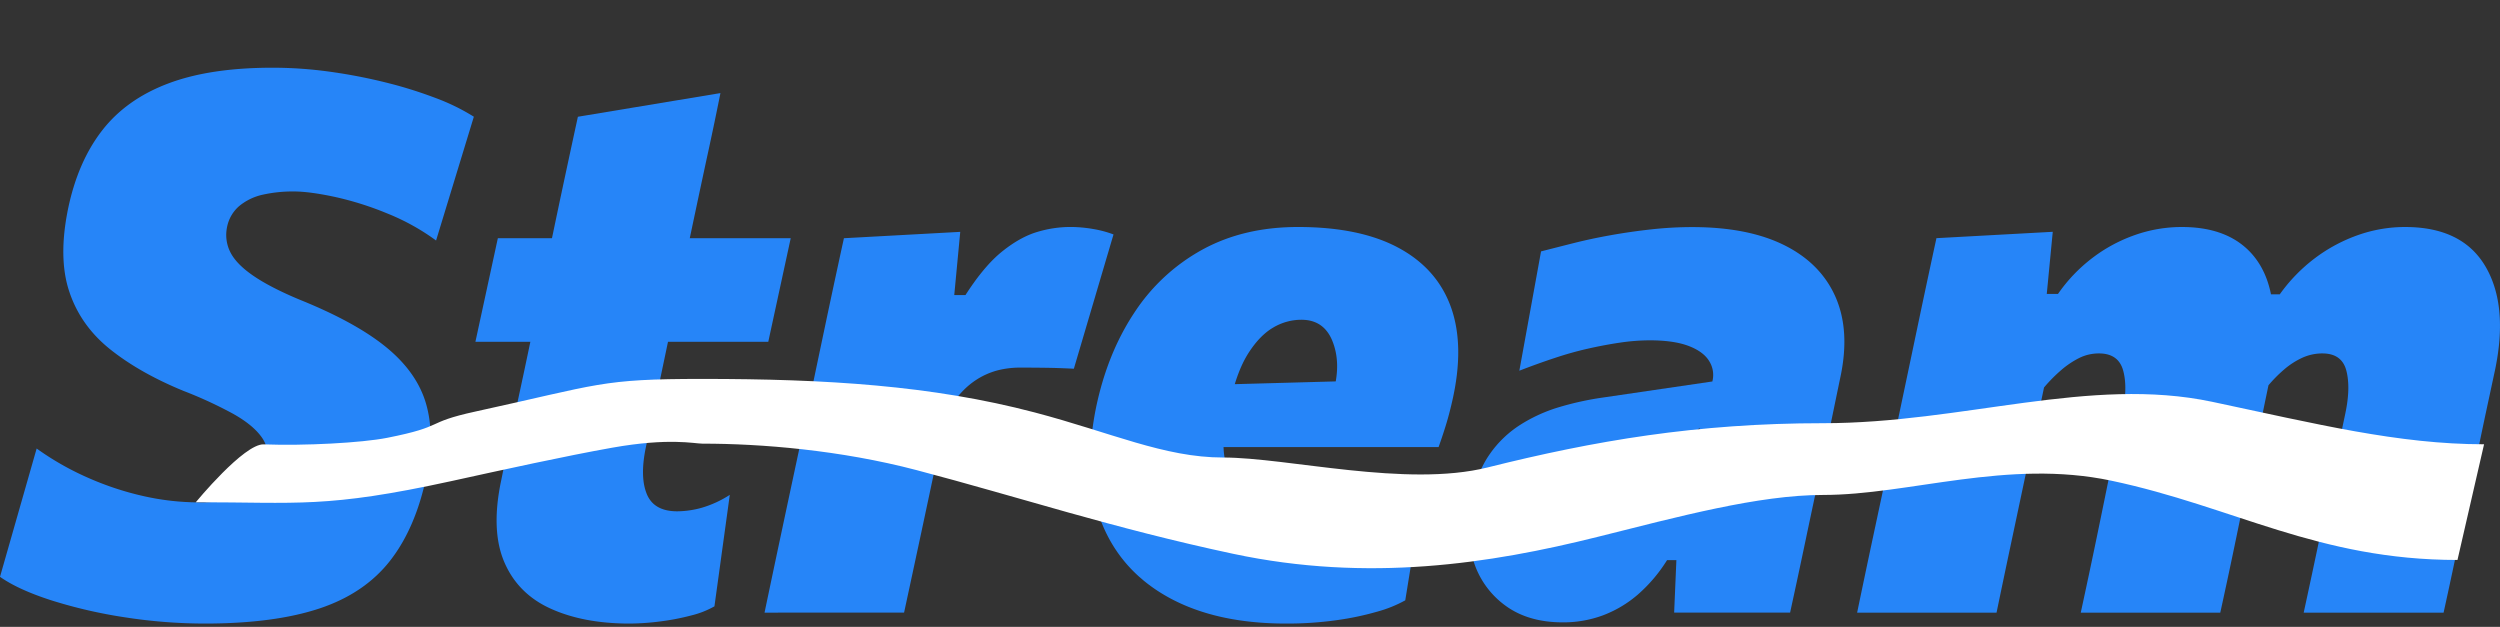
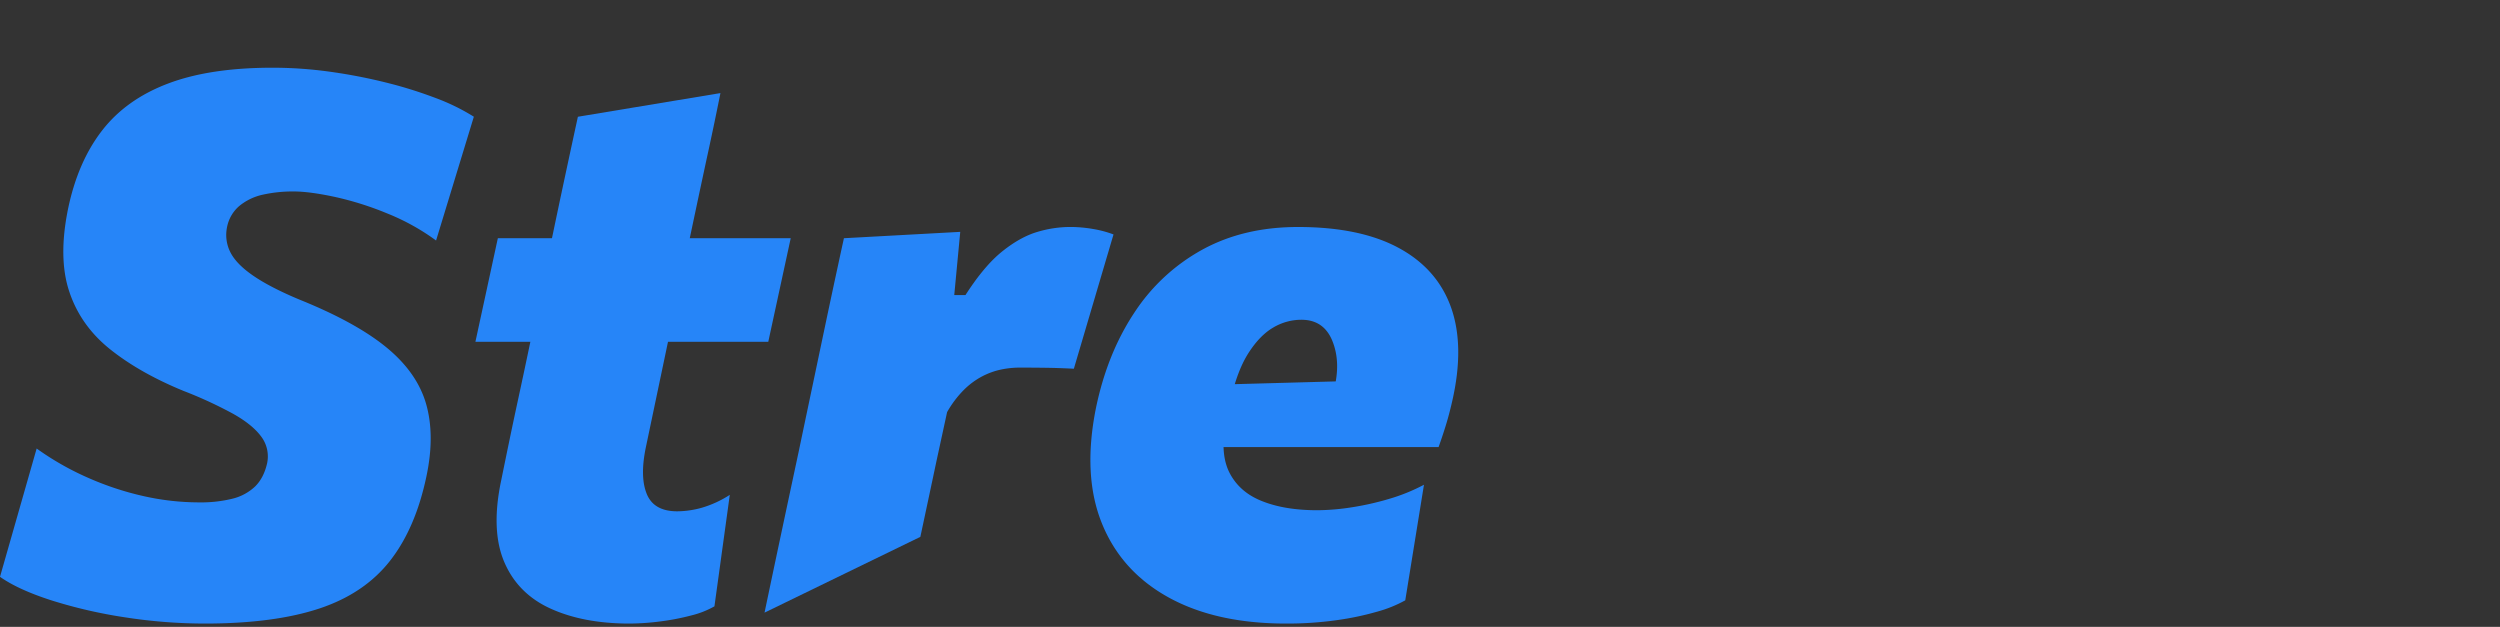
<svg xmlns="http://www.w3.org/2000/svg" id="Шар_1" data-name="Шар 1" viewBox="0 -40 1477.96 370.59">
  <rect x="0" y="-40" width="1477.96" height="370.59" fill="#333333" stroke="none" />
  <defs>
    <style>.cls-1{fill:#2685f8;}.cls-2{fill:#fff;}</style>
  </defs>
  <title>stream-en-id</title>
  <path class="cls-1" d="M186.71,422a309,309,0,0,1-48.2-3.76,285.32,285.32,0,0,1-43.35-10.06q-19.45-6.3-30.07-13.82l21.67-75.84a167.31,167.31,0,0,0,29.52,16.91,176.82,176.82,0,0,0,32.95,11.06,149.83,149.83,0,0,0,33.5,3.87,77.43,77.43,0,0,0,19.9-2.21,29.64,29.64,0,0,0,13.27-7.19q5.08-5,7.08-13.6a19.48,19.48,0,0,0-3.54-16q-5.31-7.18-17.14-13.71a249.31,249.31,0,0,0-28.64-13.16q-25.86-10.61-43.34-24.54t-24.21-34q-6.75-20-.77-49.2,5.75-27.63,20-46.1t39-27.86q24.76-9.41,61.91-9.4a245.66,245.66,0,0,1,33.5,2.32,315.11,315.11,0,0,1,32.95,6.3,255.32,255.32,0,0,1,29.63,9.18,124.05,124.05,0,0,1,22.89,11.17l-22.33,73.19a131.43,131.43,0,0,0-28.86-16A185.31,185.31,0,0,0,263,169.76q-15-3.21-24.32-3.21a81.33,81.33,0,0,0-18.14,1.88A33,33,0,0,0,206.72,175a21.87,21.87,0,0,0-7.4,12.61,22.55,22.55,0,0,0,2.1,15.14q3.65,7,13.71,13.83t27.08,13.93q33.39,13.48,51.42,28.3T317,292.15q5.3,18.57.22,42.68-6.42,30.74-21.56,50.08t-41.8,28.2Q227.18,421.95,186.71,422Z" transform="translate(-65.09 -93.36)" />
  <path class="cls-1" d="M346.14,255.44l13.27-61.25H532.55l-13.27,61.25H346.14ZM437.25,422q-27.21,0-46.66-8.84t-27.42-27.64q-8-18.8-1.77-48.21,2.43-11.94,4.86-23.66t5.42-25.54q3-13.81,6.75-31.73t8.84-42.24q5.52-26.75,10.06-48.09t9.4-43.67L491,108.39q-3.54,17.7-7.08,34t-7.18,33.5q-3.66,17.25-8.07,38.25L447,317.36q-3.76,17.68.44,28t18.13,10.28a54.69,54.69,0,0,0,14.37-2.1,62.8,62.8,0,0,0,16.59-7.63l-9.07,65.9a53.24,53.24,0,0,1-13.82,5.42,140.09,140.09,0,0,1-18.46,3.54A147.36,147.36,0,0,1,437.25,422Z" transform="translate(-65.09 -93.36)" />
-   <path class="cls-1" d="M517.07,415.54q4.86-23.22,9.51-45.11t10.61-49.75l4.64-22.12q5.31-25.2,10.73-51T564,194.19l68.77-3.76-3.54,37.37h6.63q11.06-17.25,21.67-25.76t20.57-11.5a68.19,68.19,0,0,1,19.68-3,80.06,80.06,0,0,1,13.6,1.21,63.52,63.52,0,0,1,12,3.21l-23.44,79.38q-8.85-.44-16.14-.55t-16.14-.11A53.94,53.94,0,0,0,657,271.81a43.38,43.38,0,0,0-11.17,4,45.08,45.08,0,0,0-10.94,8.07A61.62,61.62,0,0,0,625,297l-6.19,28.52q-5.1,24.1-9.62,45.22t-9.62,44.78Z" transform="translate(-65.09 -93.36)" />
+   <path class="cls-1" d="M517.07,415.54q4.86-23.22,9.51-45.11t10.61-49.75l4.64-22.12q5.31-25.2,10.73-51T564,194.19l68.77-3.76-3.54,37.37h6.63q11.06-17.25,21.67-25.76t20.57-11.5a68.19,68.19,0,0,1,19.68-3,80.06,80.06,0,0,1,13.6,1.21,63.52,63.52,0,0,1,12,3.21l-23.44,79.38q-8.85-.44-16.14-.55t-16.14-.11A53.94,53.94,0,0,0,657,271.81a43.38,43.38,0,0,0-11.17,4,45.08,45.08,0,0,0-10.94,8.07A61.62,61.62,0,0,0,625,297l-6.19,28.52q-5.1,24.1-9.62,45.22Z" transform="translate(-65.09 -93.36)" />
  <path class="cls-1" d="M825.32,422Q784,422,756,406.58T716.53,362.8Q705,334.39,713,294.58q6.63-32.06,22.55-56.16a112.85,112.85,0,0,1,40.36-37.48q24.44-13.38,56.5-13.38,36.71,0,59.59,12.38t31,35.38q8.07,23,.55,55.5c-1.18,5.17-2.43,9.88-3.76,14.16s-2.73,8.48-4.2,12.6l-65.45-22.11c.73-1.92,1.4-3.94,2-6.08s1.1-4,1.55-5.64q4.18-16.14-.89-28.75t-18.35-12.6A32.54,32.54,0,0,0,817.8,247q-7.95,4.65-14.59,15t-10.62,27.86l-2.87,13.71q-3.54,18.57,2.54,29.85t19.35,16.36Q824.89,355,843.9,355a135,135,0,0,0,19.9-1.66,166.16,166.16,0,0,0,22.33-5,108.7,108.7,0,0,0,20.79-8.41l-11.06,68.33a74.73,74.73,0,0,1-16.36,6.64A171.87,171.87,0,0,1,855.28,420,210.17,210.17,0,0,1,825.32,422Zm-85.8-104.37,6.64-35.82,129.36-3.54,46.66,8-6.64,31.4Z" transform="translate(-65.09 -93.36)" />
-   <path class="cls-1" d="M989,421.29q-20.57,0-34.16-10.06A51.29,51.29,0,0,1,936,384.36q-5.19-16.8-.77-36.71,3.31-15.47,10.61-25.87a63.66,63.66,0,0,1,17.8-17.14,91.35,91.35,0,0,1,22.89-10.5,178.53,178.53,0,0,1,26.09-5.75l64.79-9.51a15.39,15.39,0,0,0-1.88-12.05q-3.43-5.64-12.16-8.95t-22.89-3.32a120,120,0,0,0-17.47,1.33q-9.06,1.32-18.9,3.53T984.2,265q-10.07,3.32-20.9,7.52l12.83-70.54q8.61-2.2,19.12-4.86t22.34-4.76q11.82-2.1,24-3.43a221.3,221.3,0,0,1,23.88-1.32q33,0,54.51,10.72T1150.26,229q8.74,20,2.77,47.65-2.44,11.73-4.76,23t-5,22.77l-3.1,14.38q-3.77,17.48-7.85,36.93t-8.95,41.79h-68.55l1.32-31h-5.52a90.61,90.61,0,0,1-17.14,20.23,68.62,68.62,0,0,1-20.46,12.28A67.31,67.31,0,0,1,989,421.29Zm42.9-62.8a29.66,29.66,0,0,0,11.39-2.32,36.17,36.17,0,0,0,10.61-6.86,53.61,53.61,0,0,0,9-10.72l7.07-32.29a30.42,30.42,0,0,1-6.08,4.31,50.51,50.51,0,0,1-9,3.65q-5.53,1.77-14.6,4a75.56,75.56,0,0,0-11.5,3.54,27.38,27.38,0,0,0-9.28,6,18.57,18.57,0,0,0-4.87,10.39q-1.77,9.74,3.65,15A18.63,18.63,0,0,0,1031.85,358.49Z" transform="translate(-65.09 -93.36)" />
-   <path class="cls-1" d="M1163,415.54q4.86-23.43,9.51-45.22t10.61-49.64l4.65-22.12q5.31-25.2,10.72-51t11.39-53.4l68.77-3.76-3.54,36.71h6.64A94,94,0,0,1,1302,205.91a91,91,0,0,1,25.21-13.6,83.45,83.45,0,0,1,27.75-4.75q24.31,0,38.14,12.6T1408.86,236l1.77.23a101.37,101.37,0,0,1,.34,17.13,112.73,112.73,0,0,1-3,19.35q-2,9.29-4.64,22.11t-5.53,25.88q-6,27.85-10.51,49.75t-9.61,45.11h-82.48q5.08-23.43,9.5-44.78t9.29-45.44l5.75-27.2q3.32-15.48.55-25.65T1306,262.3a26,26,0,0,0-11.61,2.65,51.08,51.08,0,0,0-10.61,7.08,91.23,91.23,0,0,0-10.29,10.39l-9.06,42.9q-5.09,24.1-9.62,45.44t-9.4,44.78Zm264,0q5.09-23.43,9.51-44.56t9.28-45.66l5.75-27.2q3.32-15.48.67-25.65t-14.16-10.17a28.57,28.57,0,0,0-11.83,2.54,46.29,46.29,0,0,0-10.94,7.08,80.75,80.75,0,0,0-10.17,10.5L1404,227.36h8.85a97.91,97.91,0,0,1,20.89-21.45,94.51,94.51,0,0,1,25.43-13.6,83.54,83.54,0,0,1,27.75-4.75q33.84,0,47.54,23.33t5.53,61.8q-2,9.29-4.75,22.11t-5.42,25.88q-6,27.85-10.5,49.75t-9.62,45.11Z" transform="translate(-65.09 -93.36)" />
-   <path class="cls-2" d="M1517.91,384.4c-82.63,0-132.13-31.5-204.59-46.86-61.49-13-119.56,8.43-170.41,8.43-38.3,0-85.53,12.83-133.65,24.86-63.2,15.79-135.35,26.93-215.15,9.93-71.3-15.18-126.48-33.52-187.15-49.47-45.17-11.87-91.88-15.65-126.61-15.65-4.8,0-19.61-3.6-53.38,2.4-27.51,4.89-64.38,13-95.14,19.76-73.95,16.14-90.41,12.48-151,12.48,0,0,28.51-34.65,40.14-34.21,24,.91,57.9-.88,73-3.87,35-6.93,21.4-8.82,52.16-15.54,73.95-16.13,73.61-19.29,134.24-19.29,72.91,0,135.64,3.85,196.3,19.79,45.17,11.87,76.72,26.68,111.45,26.68,38.31,0,108.28,17.89,156.4,5.87,63.2-15.79,123.5-26.16,198.41-26.16,82.63,0,157.56-28,230-12.64,61.48,13,109.85,25.1,160.69,25.1Z" transform="translate(-65.09 -93.36)" />
</svg>